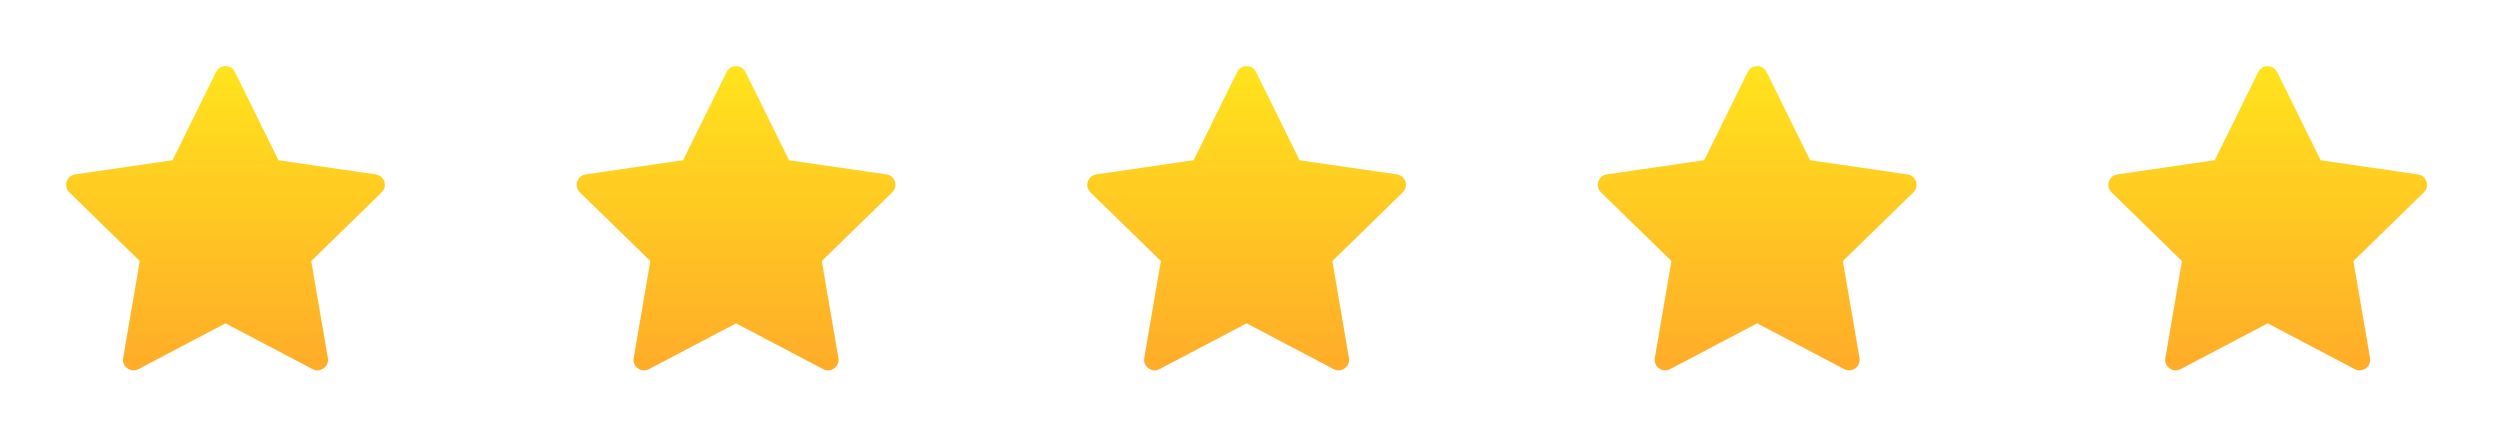
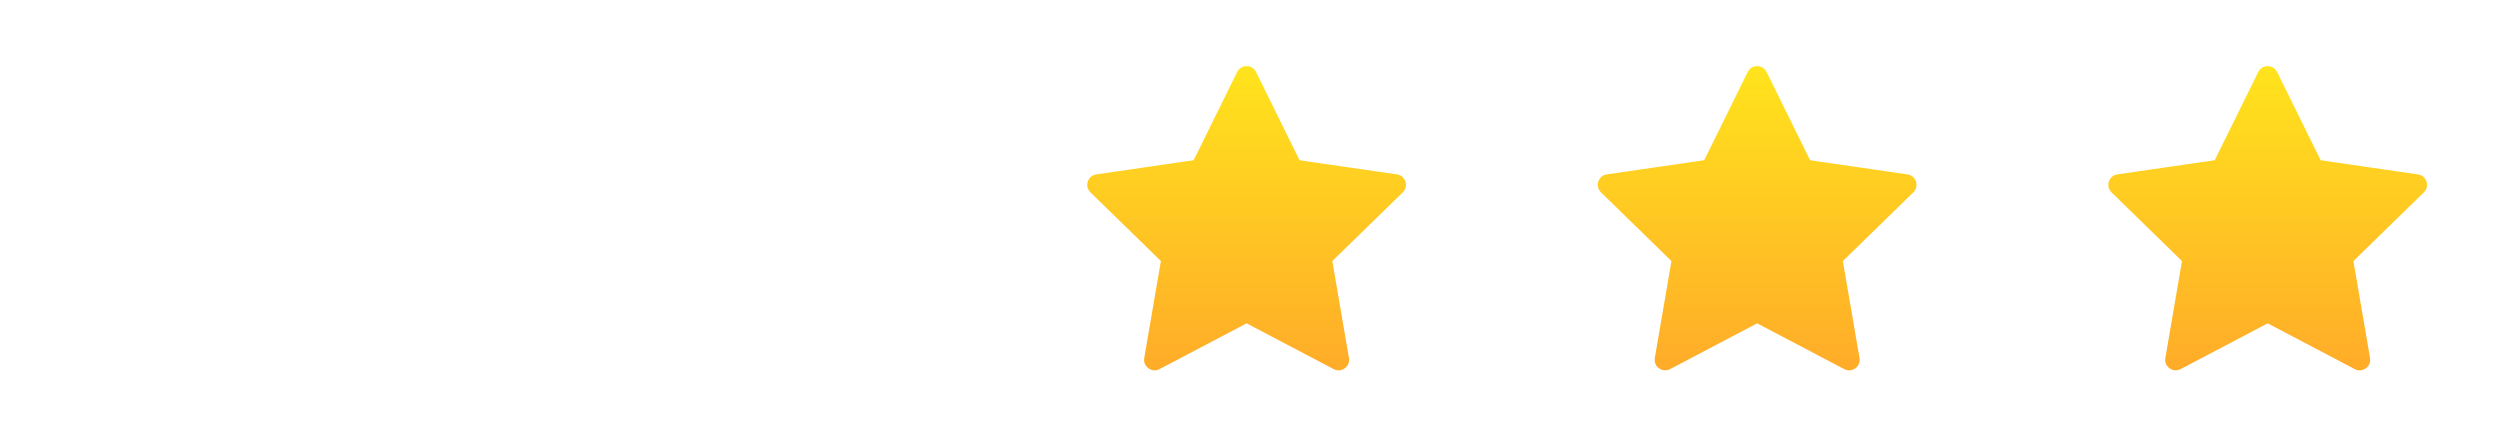
<svg xmlns="http://www.w3.org/2000/svg" width="189" height="33" viewBox="0 0 189 33" fill="none">
  <g filter="url(#filter0_d_27492_7210)">
-     <path d="M17.282 21.132L17.049 21.009L16.817 21.132L10.7 24.347L10.7 24.347C9.749 24.847 8.637 24.04 8.819 22.98C8.819 22.98 8.819 22.98 8.819 22.98L9.987 16.168L10.031 15.909L9.843 15.726L4.894 10.901L4.894 10.901C4.124 10.151 4.548 8.844 5.612 8.689C5.612 8.689 5.612 8.689 5.612 8.689L12.451 7.695L12.711 7.657L12.828 7.422L15.886 1.223L15.886 1.223C16.362 0.259 17.735 0.259 18.211 1.223L18.211 1.223L21.269 7.422L21.386 7.657L21.646 7.695L28.486 8.689L28.486 8.689C29.548 8.843 29.974 10.149 29.203 10.901C29.203 10.901 29.203 10.901 29.203 10.901L24.255 15.726L24.066 15.909L24.111 16.168L25.279 22.98C25.279 22.98 25.279 22.98 25.279 22.98C25.46 24.04 24.348 24.847 23.398 24.347L23.398 24.347L17.282 21.132Z" fill="url(#paint0_linear_27492_7210)" stroke="white" />
-     <path d="M55.88 21.132L55.647 21.009L55.414 21.132L49.297 24.347L49.297 24.347C48.346 24.847 47.235 24.04 47.416 22.98C47.416 22.98 47.416 22.98 47.416 22.98L48.584 16.168L48.629 15.909L48.44 15.726L43.492 10.901L43.491 10.901C42.722 10.151 43.146 8.844 44.209 8.689C44.209 8.689 44.209 8.689 44.21 8.689L51.049 7.695L51.309 7.657L51.425 7.422L54.484 1.223L54.484 1.223C54.959 0.259 56.333 0.259 56.808 1.223L56.809 1.223L59.867 7.422L59.983 7.657L60.243 7.695L67.083 8.689L67.083 8.689C68.145 8.843 68.571 10.149 67.801 10.901C67.801 10.901 67.801 10.901 67.801 10.901L62.852 15.726L62.664 15.909L62.708 16.168L63.876 22.98C63.876 22.98 63.876 22.98 63.876 22.98C64.057 24.04 62.946 24.847 61.995 24.347L61.995 24.347L55.88 21.132Z" fill="url(#paint1_linear_27492_7210)" stroke="white" />
    <path d="M94.477 21.132L94.244 21.009L94.011 21.132L87.894 24.347L87.894 24.347C86.944 24.847 85.832 24.04 86.013 22.98C86.013 22.98 86.013 22.98 86.013 22.98L87.181 16.168L87.226 15.909L87.038 15.726L82.089 10.901L82.088 10.901C81.319 10.151 81.743 8.844 82.806 8.689C82.807 8.689 82.807 8.689 82.807 8.689L89.646 7.695L89.906 7.657L90.022 7.422L93.081 1.223L93.081 1.223C93.556 0.259 94.93 0.259 95.406 1.223L95.406 1.223L98.464 7.422L98.58 7.657L98.841 7.695L105.68 8.689L105.68 8.689C106.743 8.843 107.169 10.149 106.398 10.901C106.398 10.901 106.398 10.901 106.398 10.901L101.449 15.726L101.261 15.909L101.305 16.168L102.473 22.98C102.473 22.98 102.473 22.98 102.473 22.98C102.655 24.04 101.543 24.847 100.592 24.347L100.592 24.347L94.477 21.132Z" fill="url(#paint2_linear_27492_7210)" stroke="white" />
    <path d="M133.074 21.132L132.841 21.009L132.609 21.132L126.492 24.347L126.492 24.347C125.541 24.847 124.429 24.04 124.611 22.98C124.611 22.98 124.611 22.98 124.611 22.98L125.779 16.168L125.823 15.909L125.635 15.726L120.686 10.901L120.686 10.901C119.916 10.151 120.34 8.844 121.404 8.689C121.404 8.689 121.404 8.689 121.404 8.689L128.243 7.695L128.503 7.657L128.62 7.422L131.678 1.223L131.678 1.223C132.154 0.259 133.527 0.259 134.003 1.223L134.003 1.223L137.061 7.422L137.178 7.657L137.438 7.695L144.278 8.689L144.278 8.689C145.34 8.843 145.766 10.149 144.996 10.901C144.995 10.901 144.995 10.901 144.995 10.901L140.046 15.726L139.858 15.909L139.903 16.168L141.071 22.98C141.071 22.98 141.071 22.98 141.071 22.98C141.252 24.04 140.14 24.847 139.19 24.347L139.19 24.347L133.074 21.132Z" fill="url(#paint3_linear_27492_7210)" stroke="white" />
    <path d="M171.671 21.132L171.439 21.009L171.206 21.132L165.089 24.347L165.089 24.347C164.138 24.847 163.027 24.04 163.208 22.98C163.208 22.98 163.208 22.98 163.208 22.98L164.376 16.168L164.42 15.909L164.232 15.726L159.283 10.901L159.283 10.901C158.513 10.151 158.937 8.844 160.001 8.689C160.001 8.689 160.001 8.689 160.001 8.689L166.84 7.695L167.1 7.657L167.217 7.422L170.275 1.223L170.275 1.223C170.751 0.259 172.124 0.259 172.6 1.223L172.6 1.223L175.659 7.422L175.775 7.657L176.035 7.695L182.875 8.689L182.875 8.689C183.937 8.843 184.363 10.149 183.593 10.901C183.593 10.901 183.593 10.901 183.593 10.901L178.644 15.726L178.455 15.909L178.5 16.168L179.668 22.98C179.668 22.98 179.668 22.98 179.668 22.98C179.849 24.04 178.737 24.847 177.787 24.347L177.787 24.347L171.671 21.132Z" fill="url(#paint4_linear_27492_7210)" stroke="white" />
  </g>
  <defs>
    <filter id="filter0_d_27492_7210" x="0" y="0" width="188.486" height="33" filterUnits="userSpaceOnUse" color-interpolation-filters="sRGB">
      <feFlood flood-opacity="0" result="BackgroundImageFix" />
      <feColorMatrix in="SourceAlpha" type="matrix" values="0 0 0 0 0 0 0 0 0 0 0 0 0 0 0 0 0 0 127 0" result="hardAlpha" />
      <feOffset dy="4" />
      <feGaussianBlur stdDeviation="2" />
      <feComposite in2="hardAlpha" operator="out" />
      <feColorMatrix type="matrix" values="0 0 0 0 0 0 0 0 0 0 0 0 0 0 0 0 0 0 0.15 0" />
      <feBlend mode="multiply" in2="BackgroundImageFix" result="effect1_dropShadow_27492_7210" />
      <feBlend mode="normal" in="SourceGraphic" in2="effect1_dropShadow_27492_7210" result="shape" />
    </filter>
    <linearGradient id="paint0_linear_27492_7210" x1="17.049" y1="-0.001" x2="17.049" y2="25.001" gradientUnits="userSpaceOnUse">
      <stop stop-color="#FFE61C" />
      <stop offset="1" stop-color="#FFA929" />
    </linearGradient>
    <linearGradient id="paint1_linear_27492_7210" x1="55.646" y1="-0.001" x2="55.646" y2="25.001" gradientUnits="userSpaceOnUse">
      <stop stop-color="#FFE61C" />
      <stop offset="1" stop-color="#FFA929" />
    </linearGradient>
    <linearGradient id="paint2_linear_27492_7210" x1="94.243" y1="-0.001" x2="94.243" y2="25.001" gradientUnits="userSpaceOnUse">
      <stop stop-color="#FFE61C" />
      <stop offset="1" stop-color="#FFA929" />
    </linearGradient>
    <linearGradient id="paint3_linear_27492_7210" x1="132.841" y1="-0.001" x2="132.841" y2="25.001" gradientUnits="userSpaceOnUse">
      <stop stop-color="#FFE61C" />
      <stop offset="1" stop-color="#FFA929" />
    </linearGradient>
    <linearGradient id="paint4_linear_27492_7210" x1="171.438" y1="-0.001" x2="171.438" y2="25.001" gradientUnits="userSpaceOnUse">
      <stop stop-color="#FFE61C" />
      <stop offset="1" stop-color="#FFA929" />
    </linearGradient>
  </defs>
</svg>